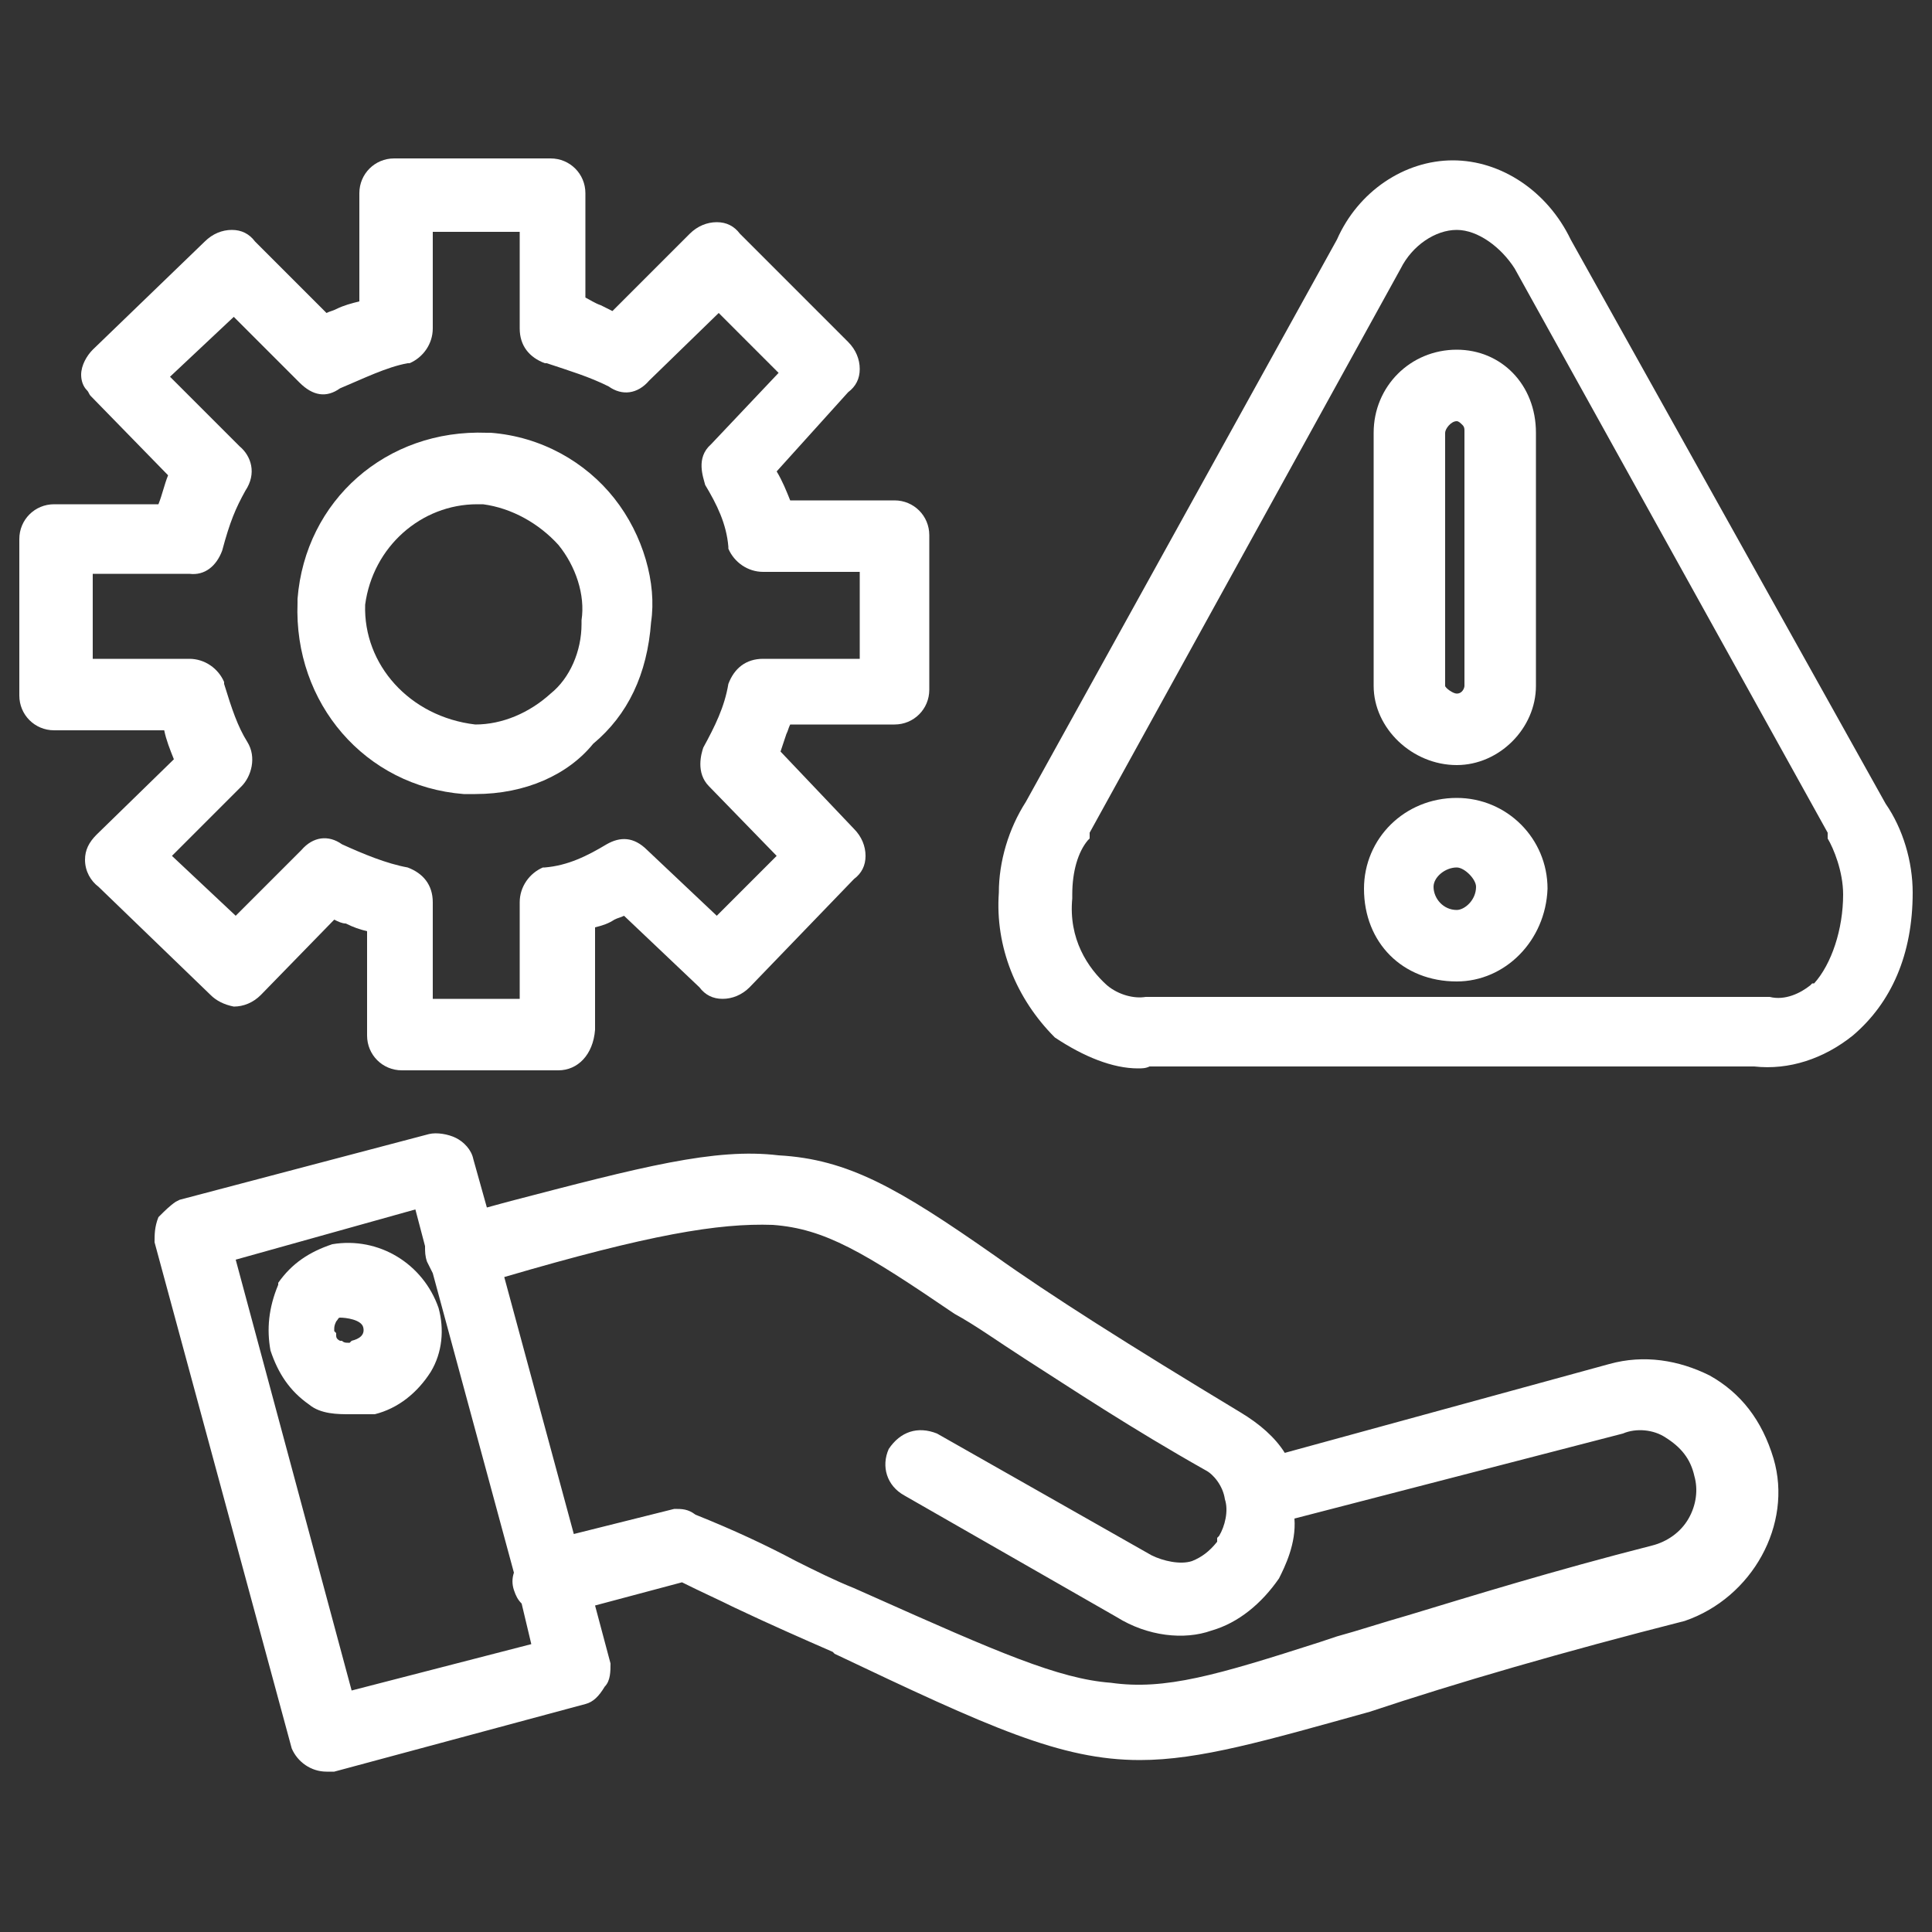
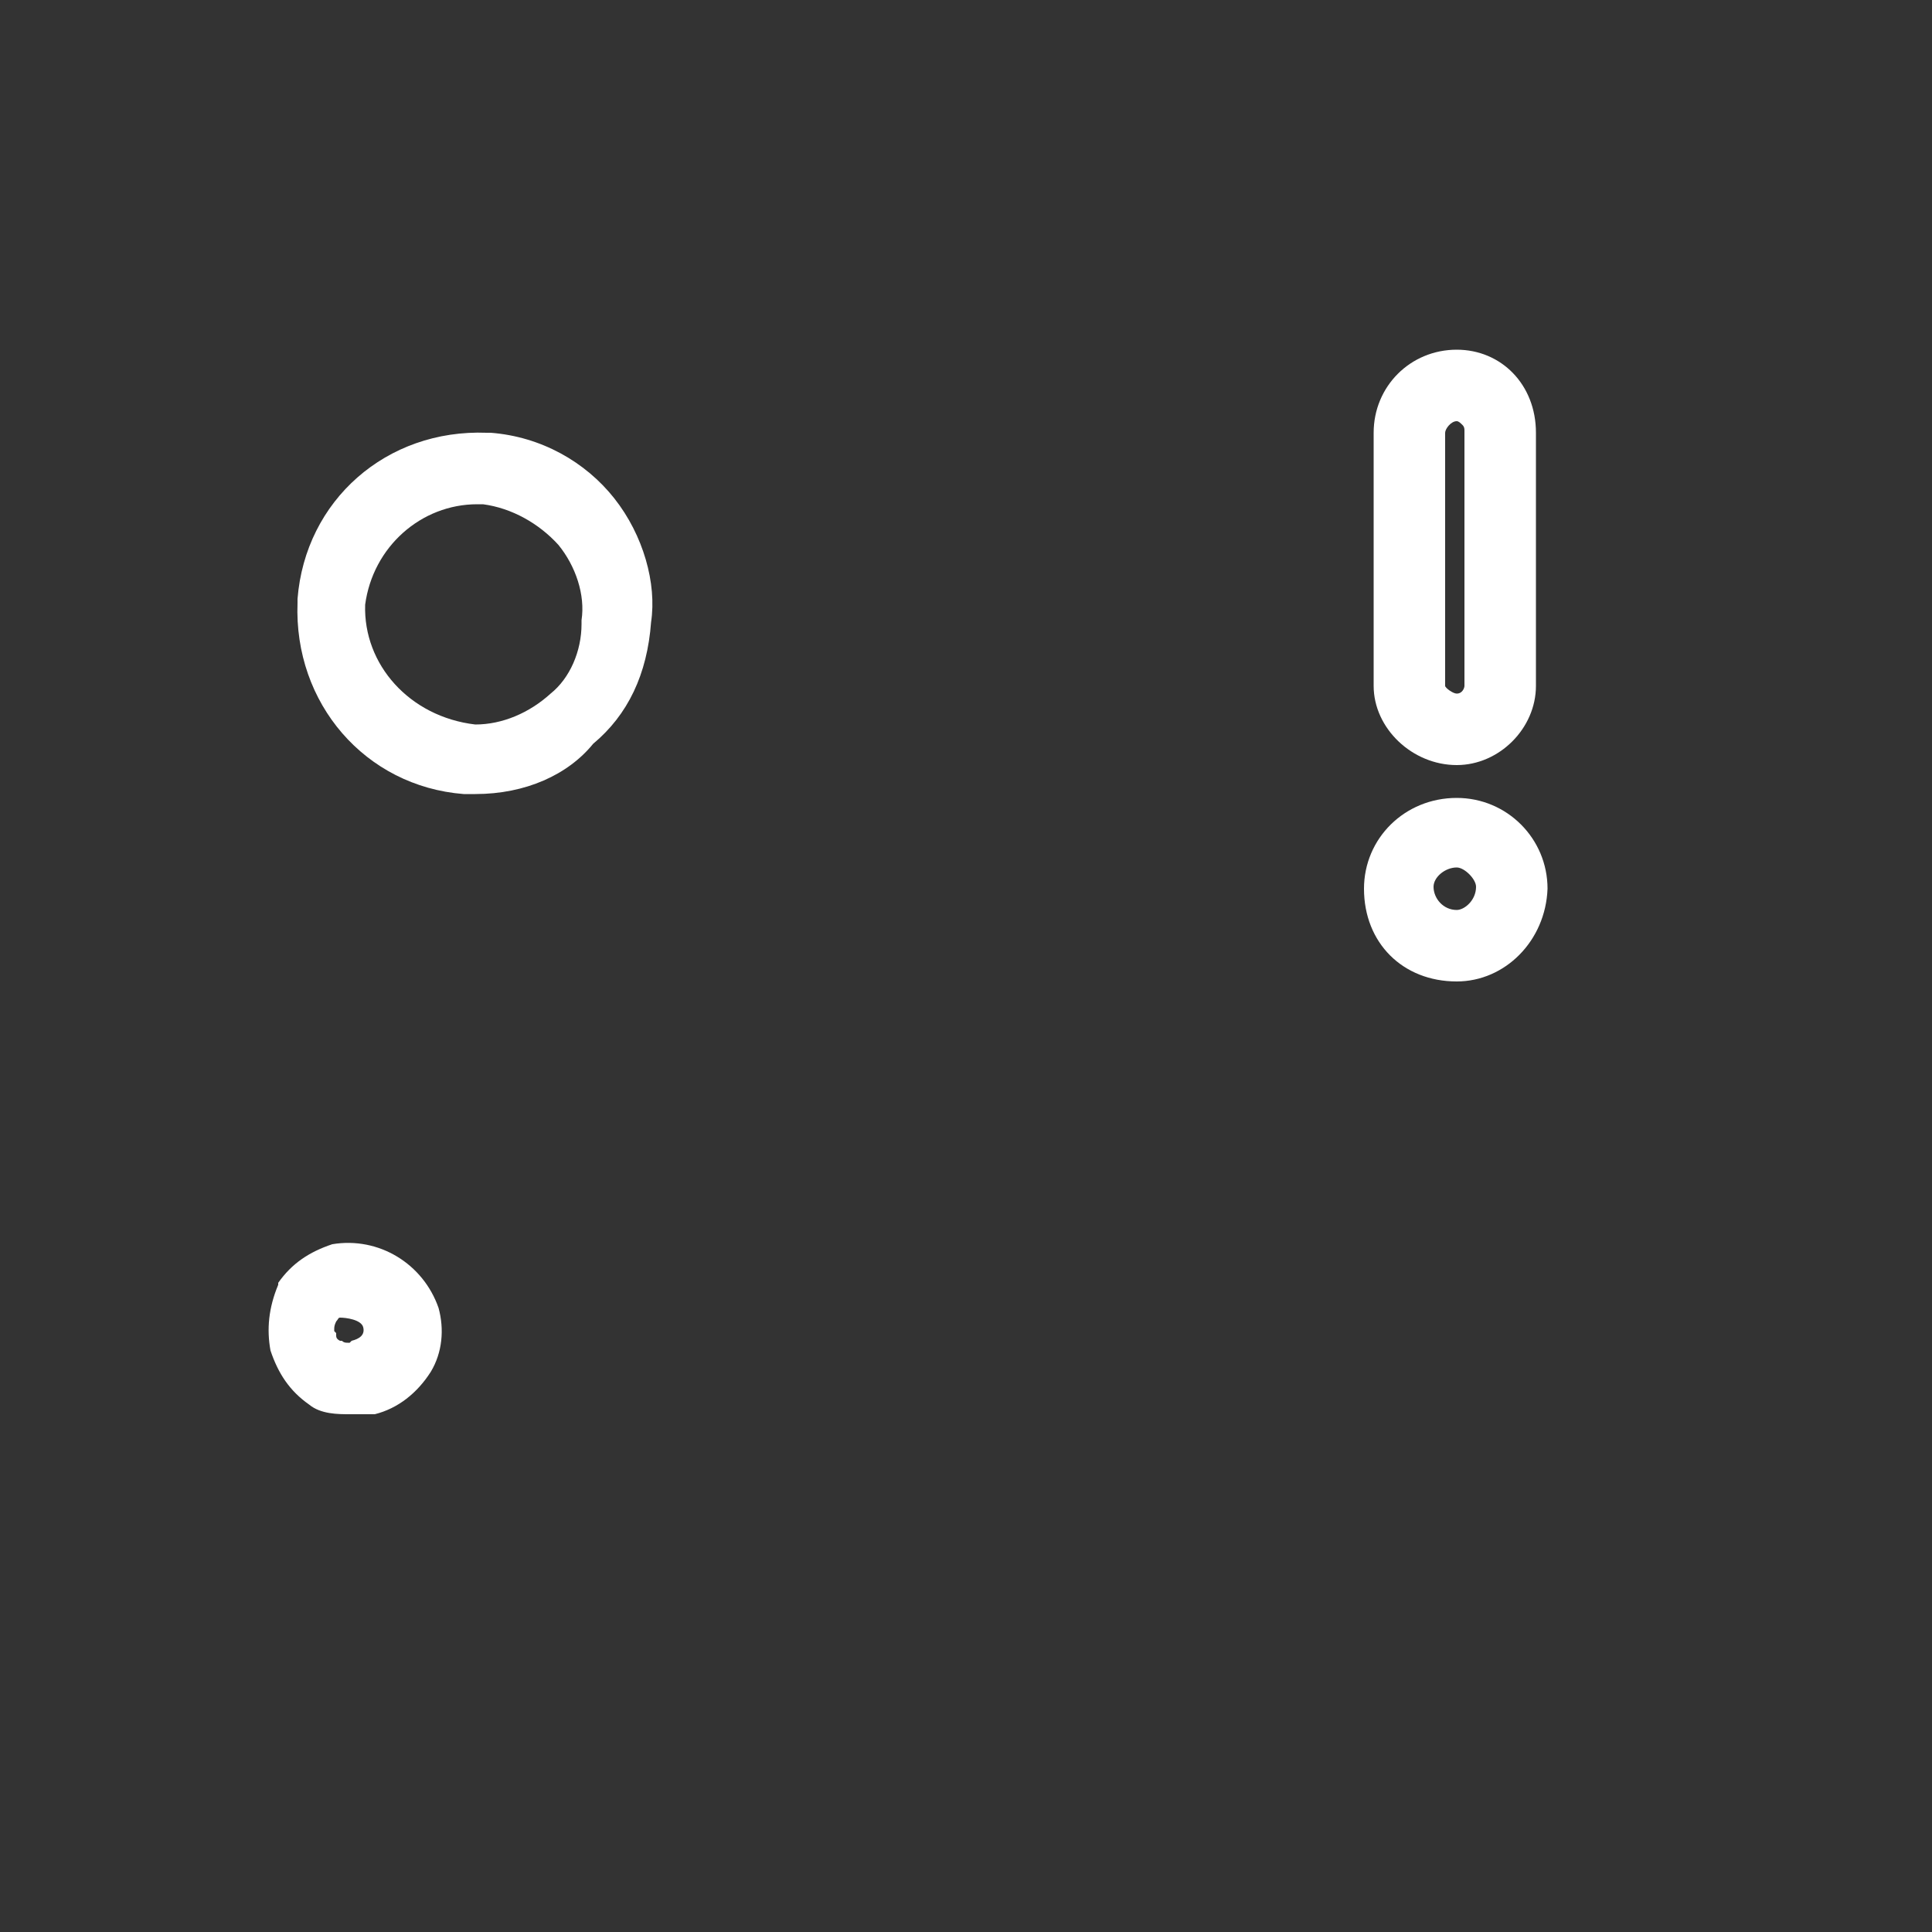
<svg xmlns="http://www.w3.org/2000/svg" version="1.1" id="Layer_1" text-rendering="geometricPrecision" shape-rendering="geometricPrecision" image-rendering="optimizeQuality" x="0px" y="0px" viewBox="0 0 100 100" style="enable-background:new 0 0 100 100;" xml:space="preserve">
  <rect x="0" y="0" width="100" height="100" fill="#333333" stroke="none" />
  <style type="text/css"> .st0{fill:#FFFFFF;} </style>
  <g>
-     <path class="st0" d="M88.5,71.2c-1.6-0.8-3.4-1.1-5.2-0.6l-16.8,4.6c-0.5-0.8-1.3-1.5-2.3-2.1c-5.8-3.5-9.9-6.1-12.7-8.1 c-5-3.5-7.6-5-11.2-5.2c-3.3-0.4-7.1,0.6-14,2.4l-1.1,0.3l-0.7-2.5c-0.1-0.5-0.5-0.9-0.9-1.1c-0.4-0.2-1-0.3-1.4-0.2L9.3,62.1 l-0.2,0.1c-0.3,0.2-0.6,0.5-0.8,0.7L8.2,63C8,63.5,8,63.9,8,64.3l7.1,26.2c0.3,0.7,1,1.2,1.8,1.2h0.4l13-3.5c0.4-0.1,0.7-0.4,1-0.9 c0.3-0.3,0.3-0.8,0.3-1.2l-0.8-3l4.5-1.2c1,0.5,1.9,0.9,2.7,1.3c1.9,0.9,3.5,1.6,5.1,2.3l0.1,0.1c8,3.8,11.7,5.5,15.8,5.5 c3.1,0,6.5-1,11.9-2.5c4.5-1.5,10-3.1,16.3-4.7c3.5-1.2,5.6-5,4.6-8.4C91.2,73.5,90.1,72.1,88.5,71.2z M27.5,85.1l-9.3,2.4l-6-22.3 l9.3-2.6l0.5,1.9c0,0.3,0,0.5,0.1,0.8c0.1,0.2,0.2,0.4,0.3,0.6l4.2,15.5c-0.1,0.3-0.1,0.6,0,0.9c0.1,0.3,0.2,0.5,0.4,0.7L27.5,85.1 z M26.1,66.1c7.5-2.2,11.1-2.8,13.9-2.7c2.7,0.2,4.7,1.4,9.4,4.6c1.1,0.6,2.2,1.4,3.6,2.3c2.5,1.6,5.5,3.6,9.4,5.8 c0.4,0.2,0.9,0.8,1,1.5c0.2,0.6,0,1.4-0.3,1.9l-0.1,0.1v0.2c-0.4,0.5-0.8,0.8-1.3,1c-0.6,0.2-1.5,0-2.1-0.3l-11.1-6.3 c-1-0.4-1.9-0.1-2.5,0.8c-0.4,0.9-0.1,1.9,0.8,2.4l11,6.3c1.6,1,3.5,1.2,4.9,0.7c1.4-0.4,2.6-1.4,3.5-2.7c0.3-0.6,0.9-1.8,0.8-3.1 l17-4.4c0.7-0.3,1.6-0.2,2.2,0.2c0.8,0.5,1.3,1.1,1.5,2c0.2,0.7,0.1,1.5-0.3,2.2c-0.4,0.7-1.1,1.2-1.9,1.4 c-5.1,1.3-9.3,2.6-12.6,3.6c-1.4,0.4-2.6,0.8-3.7,1.1L68.3,85c-5.3,1.7-8,2.5-10.8,2.1c-2.7-0.2-5.9-1.6-12.4-4.5l-0.9-0.4 c-1-0.4-2-0.9-3-1.4C39.7,80,38,79.2,36,78.4c-0.4-0.3-0.7-0.3-1.1-0.3l-5.2,1.3L26.1,66.1z" />
    <path class="st0" d="M17.2,64.4c-1.2,0.4-2.1,1-2.8,2l0,0.1c-0.5,1.2-0.6,2.3-0.4,3.4c0.4,1.2,1,2.1,2,2.8c0.6,0.5,1.5,0.5,2.1,0.5 h1.2l0.1,0c1.2-0.3,2.2-1.1,2.9-2.2c0.6-1,0.7-2.2,0.4-3.3C21.9,65.4,19.6,64,17.2,64.4z M18.2,69.4l-0.1,0.1c0,0,0,0,0,0 c0,0-0.1,0-0.1,0c-0.1,0-0.2,0-0.3-0.1c0,0,0,0-0.1,0c-0.2-0.1-0.2-0.2-0.2-0.3l0-0.1l-0.1-0.1c0,0,0-0.1,0-0.1 c0-0.1,0-0.2,0.1-0.4c0.1-0.1,0.1-0.2,0.2-0.2c0.3,0,1.1,0.1,1.2,0.5C18.9,69.1,18.6,69.3,18.2,69.4z" />
-     <path class="st0" d="M12.1,52.1c0.5,0,1-0.2,1.4-0.6l3.8-3.9c0.2,0.1,0.4,0.2,0.6,0.2c0.4,0.2,0.7,0.3,1.1,0.4v5.4 c0,1,0.8,1.8,1.8,1.8h8.1c1,0,1.8-0.8,1.9-2.1V48c0.4-0.1,0.7-0.2,1-0.4c0.2-0.1,0.3-0.1,0.5-0.2l3.9,3.7c0.3,0.4,0.7,0.6,1.2,0.6 c0.5,0,1-0.2,1.4-0.6l5.4-5.6c0.4-0.3,0.6-0.7,0.6-1.2c0-0.5-0.2-1-0.6-1.4l-3.8-4c0.1-0.3,0.2-0.6,0.3-0.9 c0.1-0.2,0.1-0.3,0.2-0.5h5.4c1,0,1.8-0.8,1.8-1.8v-8c0-1-0.8-1.8-1.8-1.8h-5.4c-0.2-0.5-0.4-1-0.7-1.5l3.7-4.1 c0.4-0.3,0.6-0.7,0.6-1.2c0-0.5-0.2-1-0.6-1.4l-5.6-5.6c-0.3-0.4-0.7-0.6-1.2-0.6c-0.5,0-1,0.2-1.4,0.6l-4,4 c-0.2-0.1-0.4-0.2-0.6-0.3c-0.3-0.1-0.6-0.3-0.8-0.4v-5.4c0-1-0.8-1.8-1.8-1.8h-8.1c-1,0-1.8,0.8-1.8,1.8v5.6 c-0.4,0.1-0.8,0.2-1.2,0.4c-0.2,0.1-0.3,0.1-0.5,0.2l-3.7-3.7c-0.3-0.4-0.7-0.6-1.2-0.6c-0.5,0-1,0.2-1.4,0.6l-5.8,5.6 c-0.3,0.3-0.6,0.8-0.6,1.3c0,0.3,0.1,0.6,0.3,0.8c0.1,0.1,0.1,0.2,0.2,0.3l4,4.1c-0.2,0.5-0.3,1-0.5,1.5H2.8c-1,0-1.8,0.8-1.8,1.8 V36c0,1,0.8,1.8,1.8,1.8h5.7c0.1,0.5,0.3,1,0.5,1.5L5,43.2c-0.4,0.4-0.6,0.8-0.6,1.3c0,0.6,0.3,1.1,0.7,1.4l5.8,5.6 C11.2,51.8,11.6,52,12.1,52.1z M11.5,28.5c0.4-1.5,0.7-2.2,1.2-3.1c0.6-0.9,0.3-1.8-0.3-2.3l-3.6-3.6l3.3-3.1l3.4,3.4 c0.7,0.7,1.4,0.8,2.1,0.3c1.2-0.5,2.4-1.1,3.5-1.3l0.1,0c0.7-0.3,1.2-1,1.2-1.8v-5h4.5v5c0,0.9,0.5,1.5,1.3,1.8l0.1,0 c1.2,0.4,2.2,0.7,3.2,1.2c0.7,0.5,1.5,0.4,2.1-0.3l3.6-3.5l3.1,3.1L36.8,23c-0.8,0.7-0.4,1.7-0.3,2.1c0.6,1,1.1,2,1.2,3.2l0,0.1 c0.3,0.7,1,1.2,1.8,1.2h5v4.5h-5c-0.9,0-1.5,0.5-1.8,1.3c-0.2,1.2-0.7,2.2-1.3,3.3c-0.1,0.3-0.4,1.3,0.3,2l3.5,3.6l-3.1,3.1 l-3.6-3.4c-0.7-0.7-1.4-0.7-2.1-0.3c-1,0.6-2,1.1-3.2,1.2l-0.1,0c-0.7,0.3-1.2,1-1.2,1.8v5h-4.5v-5c0-0.9-0.5-1.5-1.3-1.8 c-1.1-0.2-2.3-0.7-3.4-1.2c-0.7-0.5-1.5-0.4-2.1,0.3l-3.4,3.4l-3.3-3.1l3.6-3.6c0.5-0.5,0.8-1.5,0.3-2.3c-0.5-0.8-0.8-1.7-1.2-3 l0-0.1c-0.3-0.7-1-1.2-1.8-1.2h-5v-4.4h5C10.6,29.8,11.2,29.3,11.5,28.5z" />
    <path class="st0" d="M24,41.1h0.6c2.6,0,4.8-1,6.1-2.6c1.8-1.5,2.8-3.6,3-6.3c0.3-2-0.4-4.5-1.9-6.4c-1.5-1.9-3.8-3.2-6.4-3.4 l-0.2,0c-5.2-0.2-9.4,3.5-9.8,8.6l0,0.2C15.2,36.4,18.9,40.7,24,41.1z M18.9,31.3c0.4-3,2.9-5.2,5.8-5.2c0.1,0,0.2,0,0.3,0 c1.5,0.2,2.9,1,3.9,2.1c0.9,1.1,1.4,2.6,1.2,3.9v0.2c0,1.4-0.6,2.8-1.6,3.6c-1.1,1-2.5,1.6-3.9,1.6C21.2,37.1,18.8,34.4,18.9,31.3z " />
-     <path class="st0" d="M97.6,41.6L81.3,12.4c-1.2-2.5-3.6-4.1-6.1-4.1c-2.5,0-4.9,1.6-6,4.1L53.1,41.5c-0.9,1.4-1.4,3.1-1.4,4.7 c-0.2,2.8,0.9,5.5,2.9,7.5c1.5,1,3,1.6,4.3,1.6c0.2,0,0.4,0,0.6-0.1l31.3,0c1.8,0.2,3.6-0.4,5.1-1.6c2-1.7,3.1-4.2,3.1-7.4 C99,44.6,98.5,42.9,97.6,41.6z M94.6,43.4c0.3,0.5,0.8,1.7,0.8,2.9c0,1.8-0.6,3.6-1.5,4.6h-0.1L93.7,51c-0.5,0.4-1.3,0.8-2.1,0.6 l-32,0l-0.3,0c-0.6,0.1-1.4-0.1-2-0.6c-1-0.9-2-2.4-1.8-4.5v-0.2c0-1.2,0.3-2.2,0.8-2.8l0.1-0.1v-0.3l16.1-29.2 c0.6-1.2,1.8-2,2.9-2c1.1,0,2.3,0.9,3,2l16.2,29.2v0.2L94.6,43.4z" />
    <path class="st0" d="M75.4,39.6c2.2,0,4.1-1.9,4.1-4.1V22.4c0-2.5-1.8-4.3-4.1-4.3c-2.4,0-4.3,1.9-4.3,4.3v13.1 C71.1,37.7,73.1,39.6,75.4,39.6z M74.8,35.5V22.4c0-0.2,0.3-0.6,0.6-0.6c0.1,0,0.2,0.1,0.3,0.2c0.1,0.1,0.1,0.2,0.1,0.3l0,13.2 c0,0.1-0.1,0.4-0.4,0.4C75.2,35.9,74.8,35.6,74.8,35.5z" />
    <path class="st0" d="M75.4,41.3c-2.7,0-4.8,2.1-4.8,4.7c0,2.8,2,4.8,4.8,4.8c2.5,0,4.6-2.1,4.7-4.8C80.1,43.4,78,41.3,75.4,41.3z M76.4,45.9c0,0.7-0.6,1.2-1,1.2c-0.7,0-1.2-0.6-1.2-1.2c0-0.5,0.6-1,1.2-1C75.8,44.9,76.4,45.5,76.4,45.9z" />
  </g>
</svg>